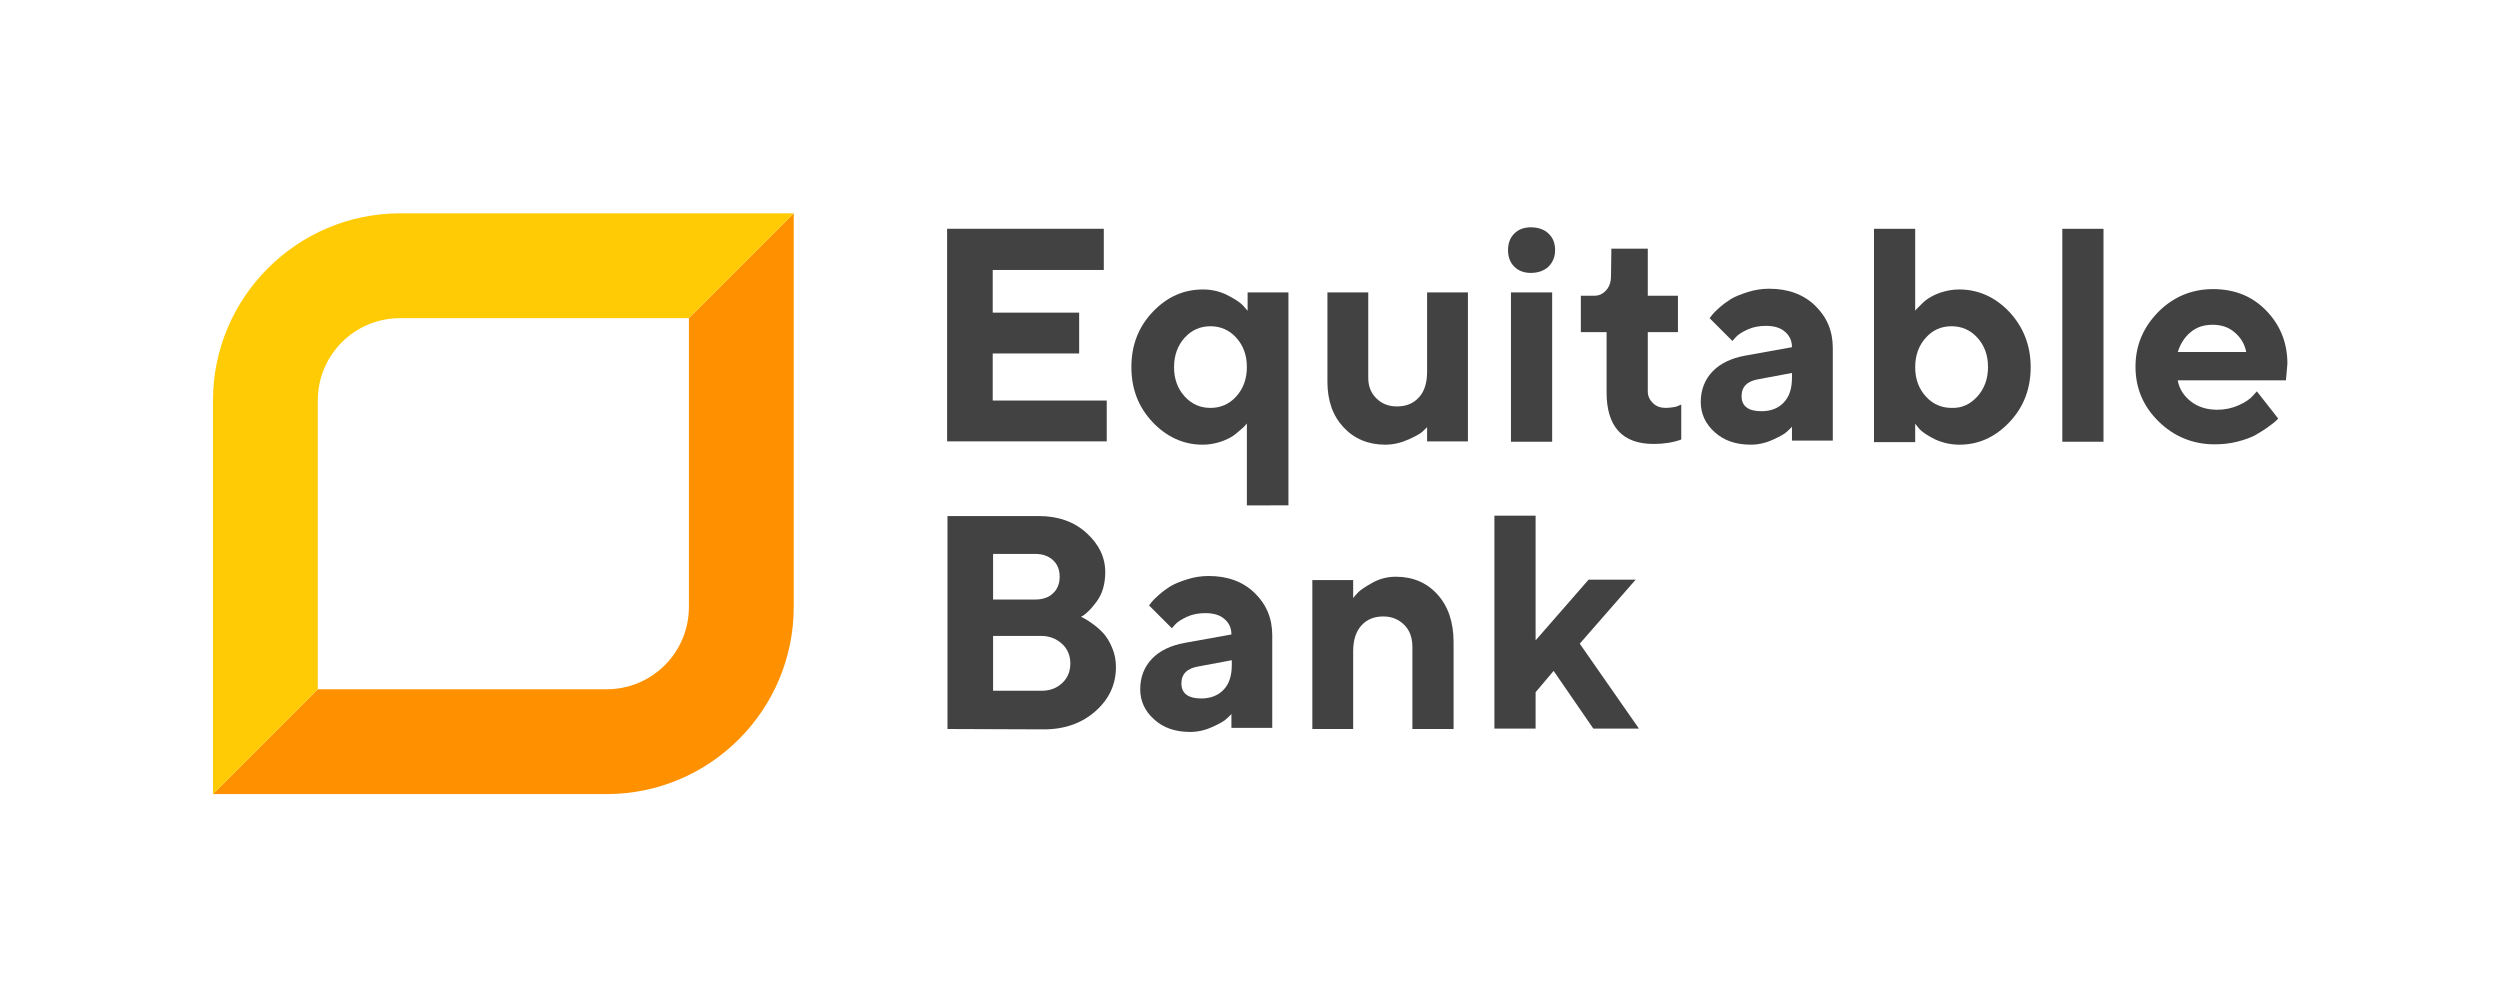
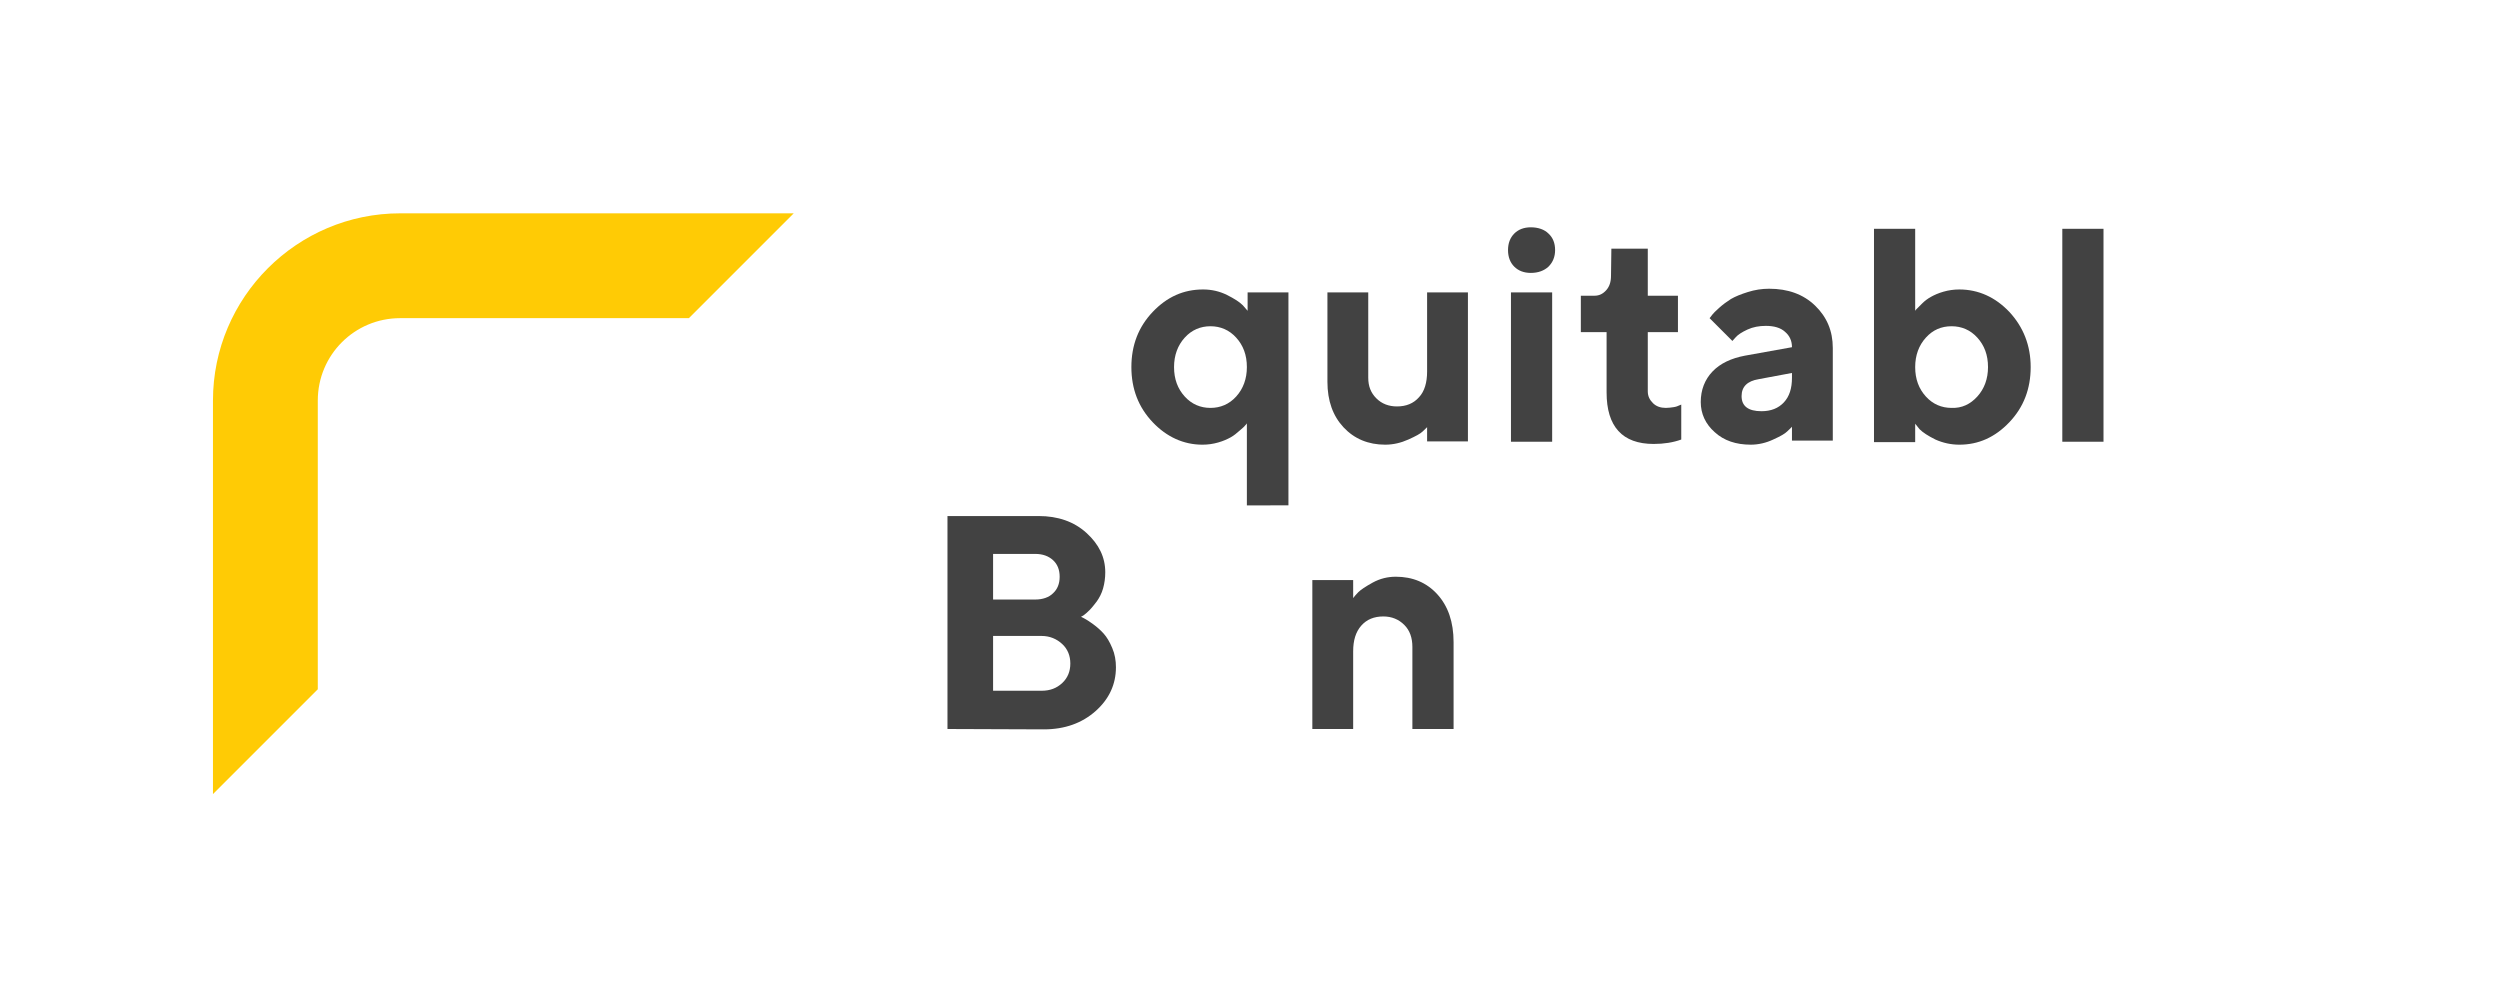
<svg xmlns="http://www.w3.org/2000/svg" version="1.1" id="Layer_1" x="0px" y="0px" viewBox="0 0 679.7 273.6" style="enable-background:new 0 0 679.7 273.6;" xml:space="preserve">
  <style type="text/css">
	.st0{fill:none;}
	.st1{fill:#FF9100;}
	.st2{fill:#FFCB05;}
	.st3{fill:#424242;}
</style>
  <g>
    <rect id="_x3C_Slice_x3E__2_" x="0" y="0.1" class="st0" width="679.7" height="273.6" />
    <g>
-       <path class="st3" d="M300.9,108.9V120h-43.4V62.2h42.6v11.2h-30.2V85h23.5v11.1h-23.5v12.8H300.9z" />
      <path class="st3" d="M313.4,114.8c-3.9-4.1-5.8-9.1-5.8-15s1.9-10.9,5.8-15s8.4-6.1,13.7-6.1c2.3,0,4.5,0.5,6.5,1.5    s3.4,1.9,4.3,2.8l1.3,1.5v-5h11.1v57.9H339v-22.3c-0.1,0.2-0.3,0.4-0.5,0.6c-0.2,0.3-0.7,0.7-1.5,1.4s-1.5,1.3-2.4,1.8    s-2,1-3.4,1.4s-2.8,0.6-4.3,0.6C321.8,120.9,317.2,118.8,313.4,114.8z M322.1,91.8c-1.9,2.1-2.9,4.8-2.9,8c0,3.3,1,5.9,2.9,8    s4.3,3.1,7,3.1s5.1-1,7-3.1s2.9-4.8,2.9-8c0-3.3-1-5.9-2.9-8s-4.3-3.1-7-3.1S324,89.7,322.1,91.8z" />
      <path class="st3" d="M388.2,115.9c-0.3,0.4-0.8,0.8-1.4,1.4s-1.9,1.3-3.9,2.2c-2,0.9-4.1,1.4-6.3,1.4c-4.6,0-8.4-1.6-11.3-4.7    s-4.4-7.2-4.4-12.4V79.5H372v23.2c0,2.3,0.7,4.1,2.2,5.6s3.4,2.2,5.6,2.2c2.5,0,4.5-0.8,6-2.5c1.5-1.6,2.2-4,2.2-7V79.5h11.1V120    H388v-4.1H388.2z" />
      <path class="st3" d="M421,72.5c-1.2,1.1-2.8,1.7-4.8,1.7c-1.9,0-3.4-0.6-4.5-1.7S410,69.9,410,68s0.6-3.4,1.7-4.5s2.6-1.7,4.5-1.7    c2,0,3.7,0.6,4.8,1.7c1.2,1.1,1.8,2.6,1.8,4.5C422.8,69.8,422.2,71.3,421,72.5z M422,120.1h-11.2V79.5H422V120.1z" />
      <path class="st3" d="M438.1,67.6h9.9v12.8h8.2v9.9H448v16.1c0,1.3,0.5,2.3,1.4,3.2c0.9,0.9,2.1,1.3,3.5,1.3c0.7,0,1.4-0.1,2.1-0.2    s1.2-0.3,1.6-0.5l0.5-0.2v9.5c-2.2,0.8-4.7,1.2-7.5,1.2c-8.5,0-12.8-4.7-12.8-14V90.3h-7v-9.9h3.7c1.3,0,2.3-0.5,3.2-1.5    c0.9-1,1.3-2.3,1.3-3.9L438.1,67.6L438.1,67.6z" />
      <path class="st3" d="M487.3,115.9c-0.3,0.4-0.8,0.8-1.4,1.4s-1.8,1.3-3.8,2.2c-1.9,0.9-4,1.4-6.1,1.4c-4,0-7.3-1.1-9.8-3.4    c-2.5-2.2-3.8-5-3.8-8.2c0-3.3,1.1-6.1,3.2-8.3c2.1-2.2,5.1-3.6,8.8-4.3l12.8-2.3c0-1.7-0.6-3.1-1.9-4.2c-1.2-1.1-3-1.6-5.2-1.6    c-1.8,0-3.5,0.3-5,1s-2.6,1.4-3.2,2.1l-0.9,1l-6.2-6.2c0.2-0.2,0.4-0.5,0.7-0.9c0.3-0.4,0.9-1,1.9-1.9s2.1-1.7,3.2-2.4    c1.2-0.7,2.7-1.3,4.6-1.9s3.8-0.9,5.8-0.9c5.1,0,9.3,1.5,12.5,4.6s4.8,6.9,4.8,11.5v25.2h-11.1v-3.9H487.3z M485,109.4    c1.5-1.6,2.2-3.8,2.2-6.7v-1.3l-9.1,1.7c-3,0.5-4.6,2-4.6,4.6c0,2.7,1.8,4.1,5.4,4.1C481.5,111.8,483.5,111,485,109.4z" />
      <path class="st3" d="M546.3,84.8c3.8,4.1,5.8,9.1,5.8,15s-1.9,10.9-5.8,15c-3.9,4.1-8.4,6.1-13.6,6.1c-2.3,0-4.5-0.5-6.5-1.4    c-2-1-3.4-1.9-4.3-2.8l-1.2-1.5v5h-11.2v-58h11.2v22.3c0.1-0.2,0.3-0.4,0.5-0.6s0.7-0.7,1.4-1.4s1.5-1.3,2.4-1.8s2-1,3.4-1.4    s2.8-0.6,4.3-0.6C537.9,78.7,542.5,80.8,546.3,84.8z M537.6,107.8c1.9-2.1,2.9-4.8,2.9-8c0-3.3-1-5.9-2.9-8s-4.3-3.1-7-3.1    c-2.8,0-5.1,1-7,3.1s-2.9,4.8-2.9,8c0,3.3,1,5.9,2.9,8s4.3,3.1,7,3.1C533.4,111,535.7,109.9,537.6,107.8z" />
      <path class="st3" d="M571.9,120.1h-11.2V62.2h11.2V120.1z" />
-       <path class="st3" d="M592.1,103.5c0.4,2.2,1.6,4.1,3.5,5.6s4.3,2.3,7.2,2.3c2.1,0,4-0.4,5.8-1.2c1.8-0.8,3-1.6,3.8-2.5l1.2-1.3    l5.8,7.4l-0.7,0.7c-0.3,0.3-1.1,0.9-2.2,1.7c-1.1,0.8-2.3,1.5-3.5,2.2c-1.2,0.6-2.8,1.2-4.8,1.7s-4,0.7-6.1,0.7    c-5.9,0-11-2.1-15.2-6.2s-6.3-9.1-6.3-14.9s2.1-10.7,6.2-14.9c4.1-4.1,9.1-6.2,14.9-6.2c5.8,0,10.6,1.9,14.4,5.8    c3.8,3.9,5.8,8.7,5.8,14.5l-0.4,4.5h-29.4V103.5z M595.6,90.3c-1.7,1.4-2.8,3.2-3.5,5.4h18.6c-0.4-2.2-1.5-3.9-3.1-5.3    s-3.6-2.1-6-2.1S597.3,88.9,595.6,90.3z" />
      <path class="st3" d="M257.6,198.2v-57.9h24.8c5.2,0,9.6,1.5,13,4.6s5.1,6.6,5.1,10.7c0,1.5-0.2,3-0.6,4.4s-1,2.5-1.7,3.5    c-0.7,0.9-1.3,1.7-2,2.4s-1.2,1.1-1.6,1.4l-0.7,0.4c0.3,0.1,0.6,0.3,1,0.5s1.2,0.7,2.3,1.5c1.1,0.8,2.1,1.7,2.9,2.6    c0.8,0.9,1.6,2.2,2.3,3.9c0.7,1.6,1,3.4,1,5.2c0,4.6-1.8,8.6-5.5,11.9c-3.7,3.3-8.4,5-14.1,5L257.6,198.2L257.6,198.2z M270,150.6    V163h11.5c2,0,3.7-0.6,4.8-1.7c1.2-1.1,1.8-2.6,1.8-4.5s-0.6-3.4-1.8-4.5c-1.2-1.1-2.8-1.7-4.8-1.7H270z M283.2,187.8    c2.3,0,4.1-0.7,5.6-2.1c1.5-1.4,2.2-3.2,2.2-5.3s-0.7-3.9-2.2-5.3c-1.5-1.4-3.4-2.2-5.6-2.2H270v14.9L283.2,187.8L283.2,187.8z" />
-       <path class="st3" d="M334.9,194c-0.3,0.4-0.8,0.8-1.4,1.4c-0.6,0.6-1.8,1.3-3.8,2.2c-1.9,0.9-4,1.4-6.1,1.4c-4,0-7.3-1.1-9.8-3.4    c-2.5-2.2-3.8-5-3.8-8.2c0-3.3,1.1-6.1,3.2-8.3s5.1-3.6,8.8-4.3l12.8-2.3c0-1.7-0.6-3.1-1.9-4.2c-1.2-1.1-3-1.6-5.2-1.6    c-1.8,0-3.5,0.3-5,1s-2.6,1.4-3.2,2.1l-0.9,1l-6.2-6.2c0.2-0.2,0.4-0.5,0.7-0.9s0.9-1,1.9-1.9s2.1-1.7,3.2-2.4    c1.2-0.7,2.7-1.3,4.6-1.9c1.9-0.6,3.8-0.9,5.8-0.9c5.1,0,9.3,1.5,12.5,4.6s4.8,6.9,4.8,11.5v25.2h-11.1V194H334.9z M332.7,187.5    c1.5-1.6,2.2-3.8,2.2-6.7v-1.3l-9.1,1.7c-3,0.5-4.6,2-4.6,4.6c0,2.7,1.8,4.1,5.4,4.1C329.1,189.9,331.2,189.1,332.7,187.5z" />
      <path class="st3" d="M367.9,162.6c0.3-0.4,0.8-1,1.4-1.6s1.9-1.5,3.9-2.6s4.1-1.6,6.3-1.6c4.6,0,8.4,1.6,11.3,4.8s4.4,7.5,4.4,13    v23.6H384v-22.3c0-2.5-0.7-4.5-2.2-6s-3.4-2.3-5.7-2.3c-2.5,0-4.5,0.8-6,2.5s-2.2,4-2.2,7v21.1h-11.1v-40.5h11.1L367.9,162.6    L367.9,162.6z" />
-       <path class="st3" d="M417.5,188.2v9.9h-11.2v-57.9h11.2v33.9l14.4-16.5h12.8L429.5,175l16.1,23.1h-12.4l-10.8-15.7L417.5,188.2z" />
    </g>
    <g>
-       <path class="st1" d="M187.3,165c0,12.4-10,22.4-22.4,22.4H86.4l-28.5,28.5h107c28.1,0,50.9-22.8,50.9-50.9V58l-28.5,28.5    L187.3,165L187.3,165z" />
      <path class="st2" d="M86.4,187.4v-78.5c0-12.4,10-22.4,22.4-22.4h78.5L215.8,58h-107c-28,0-50.9,22.8-50.9,50.9v107L86.4,187.4z" />
    </g>
  </g>
</svg>